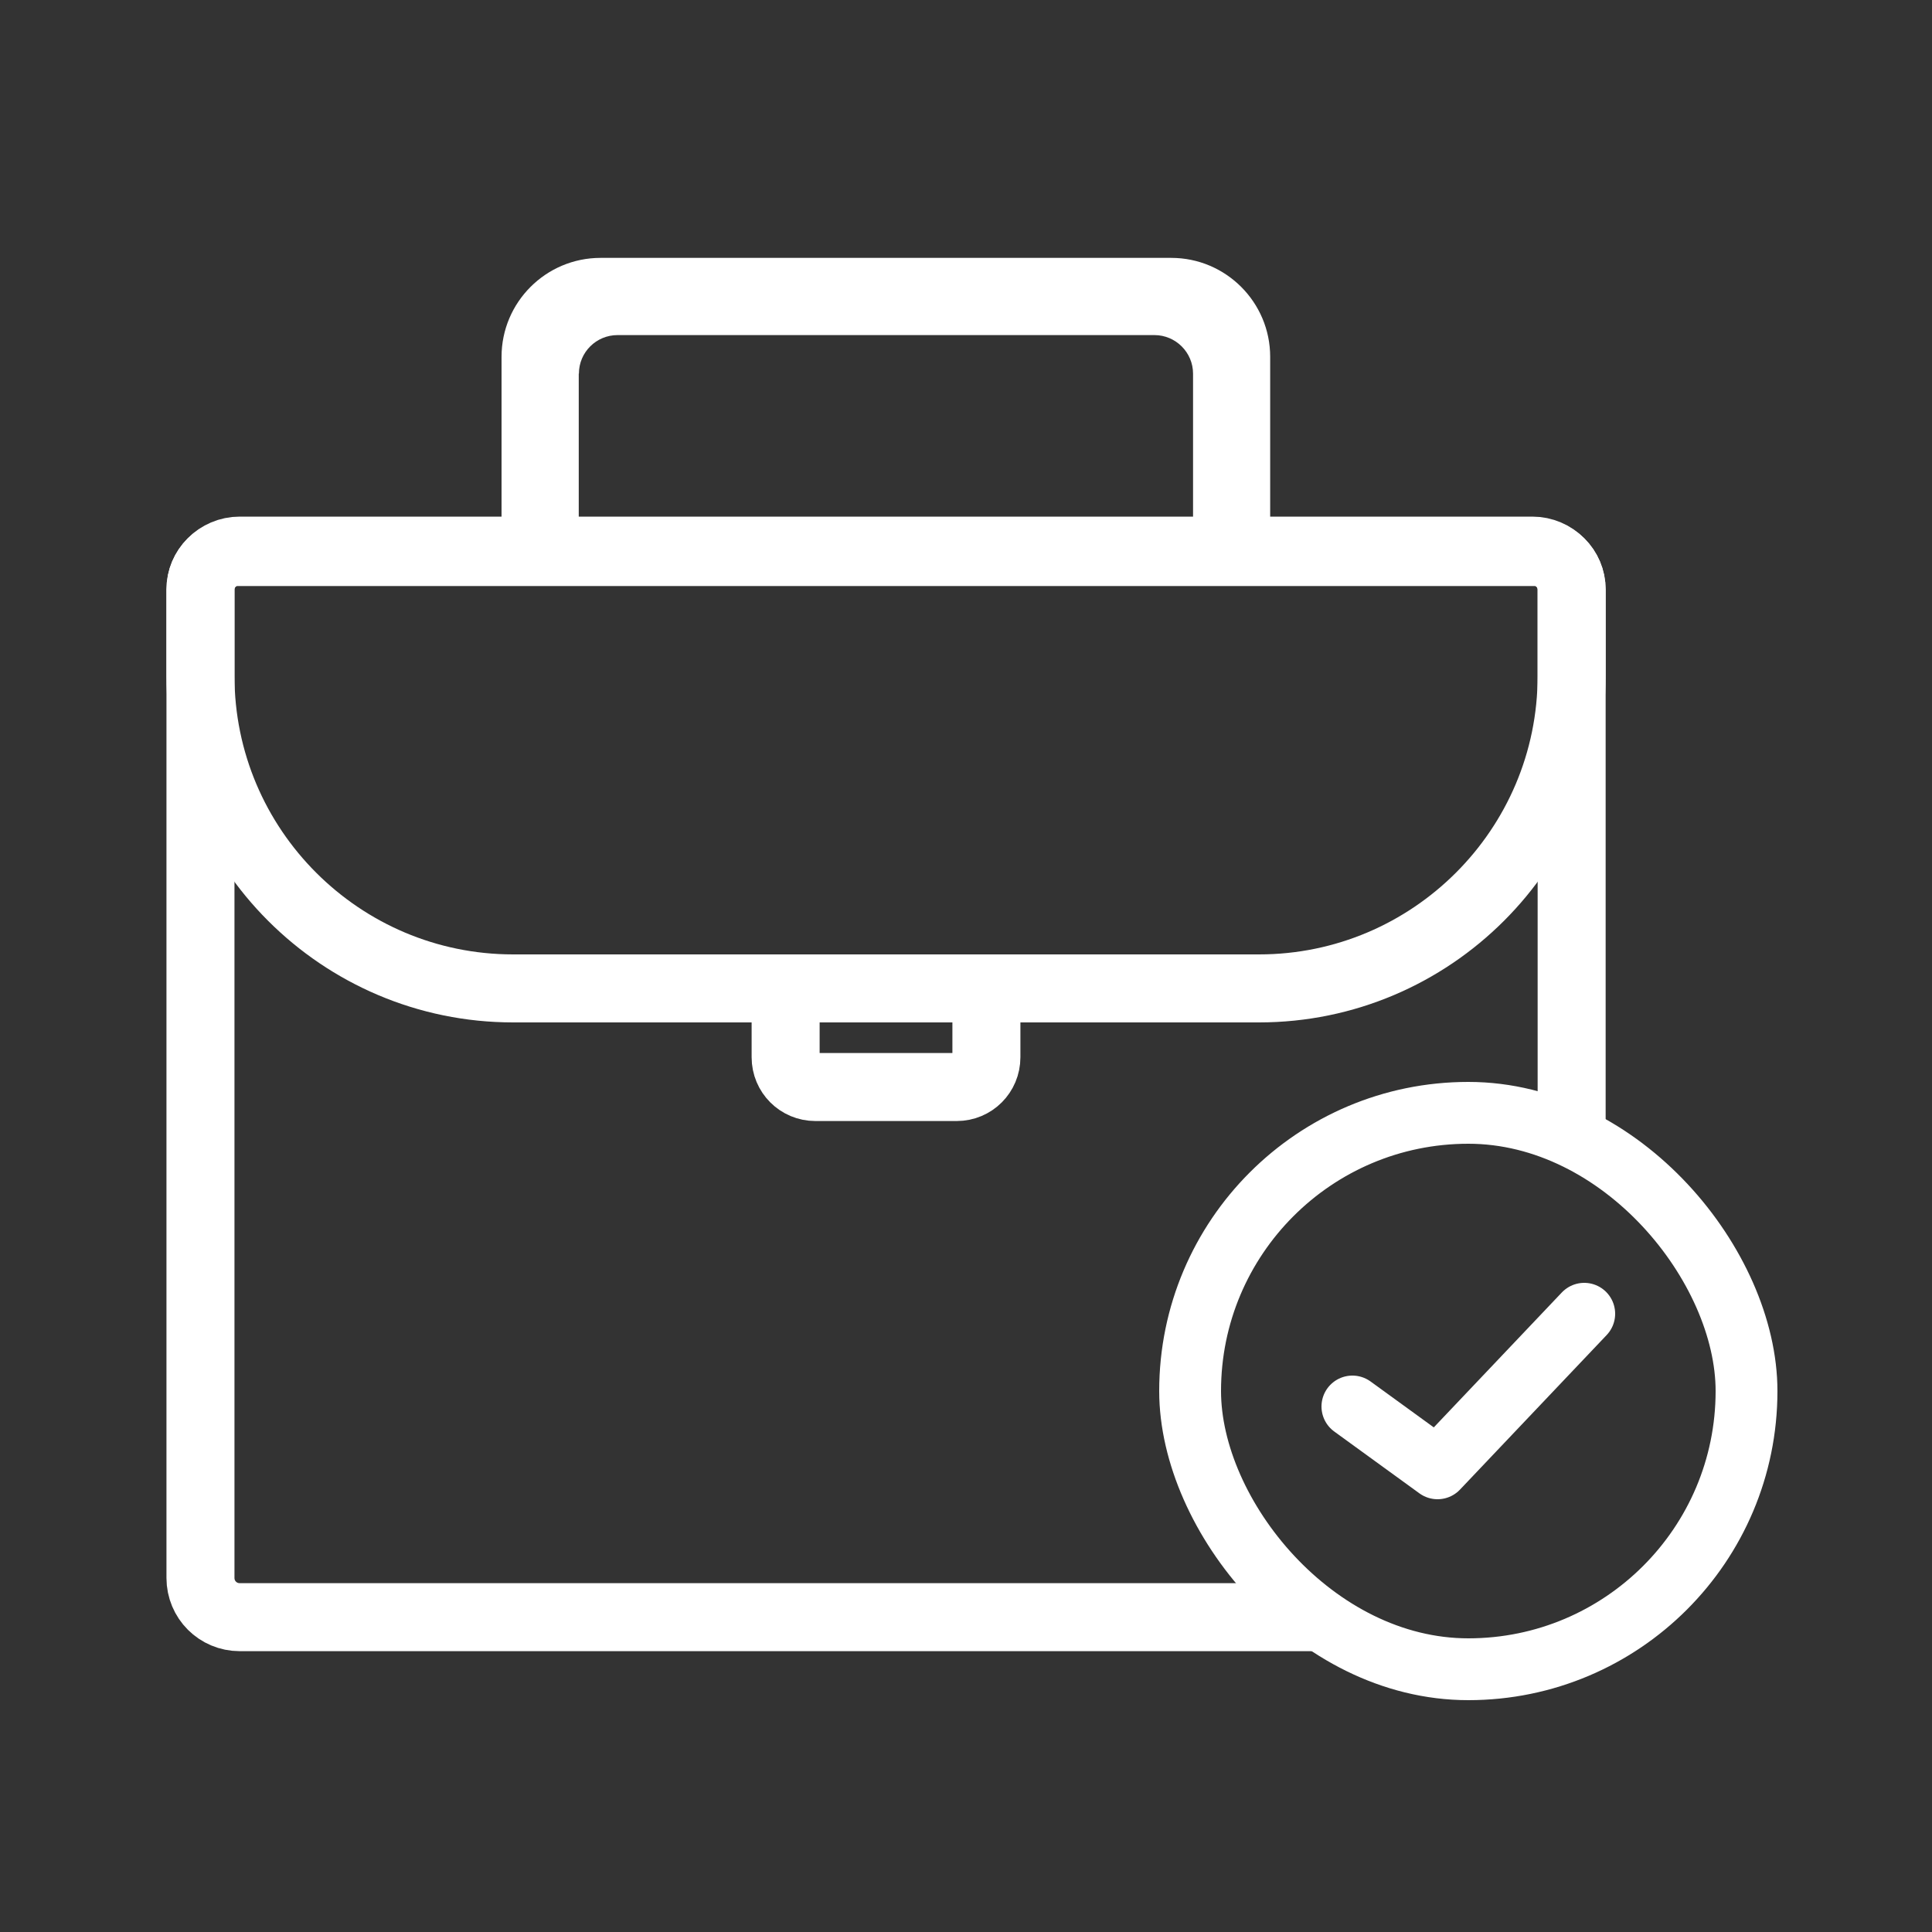
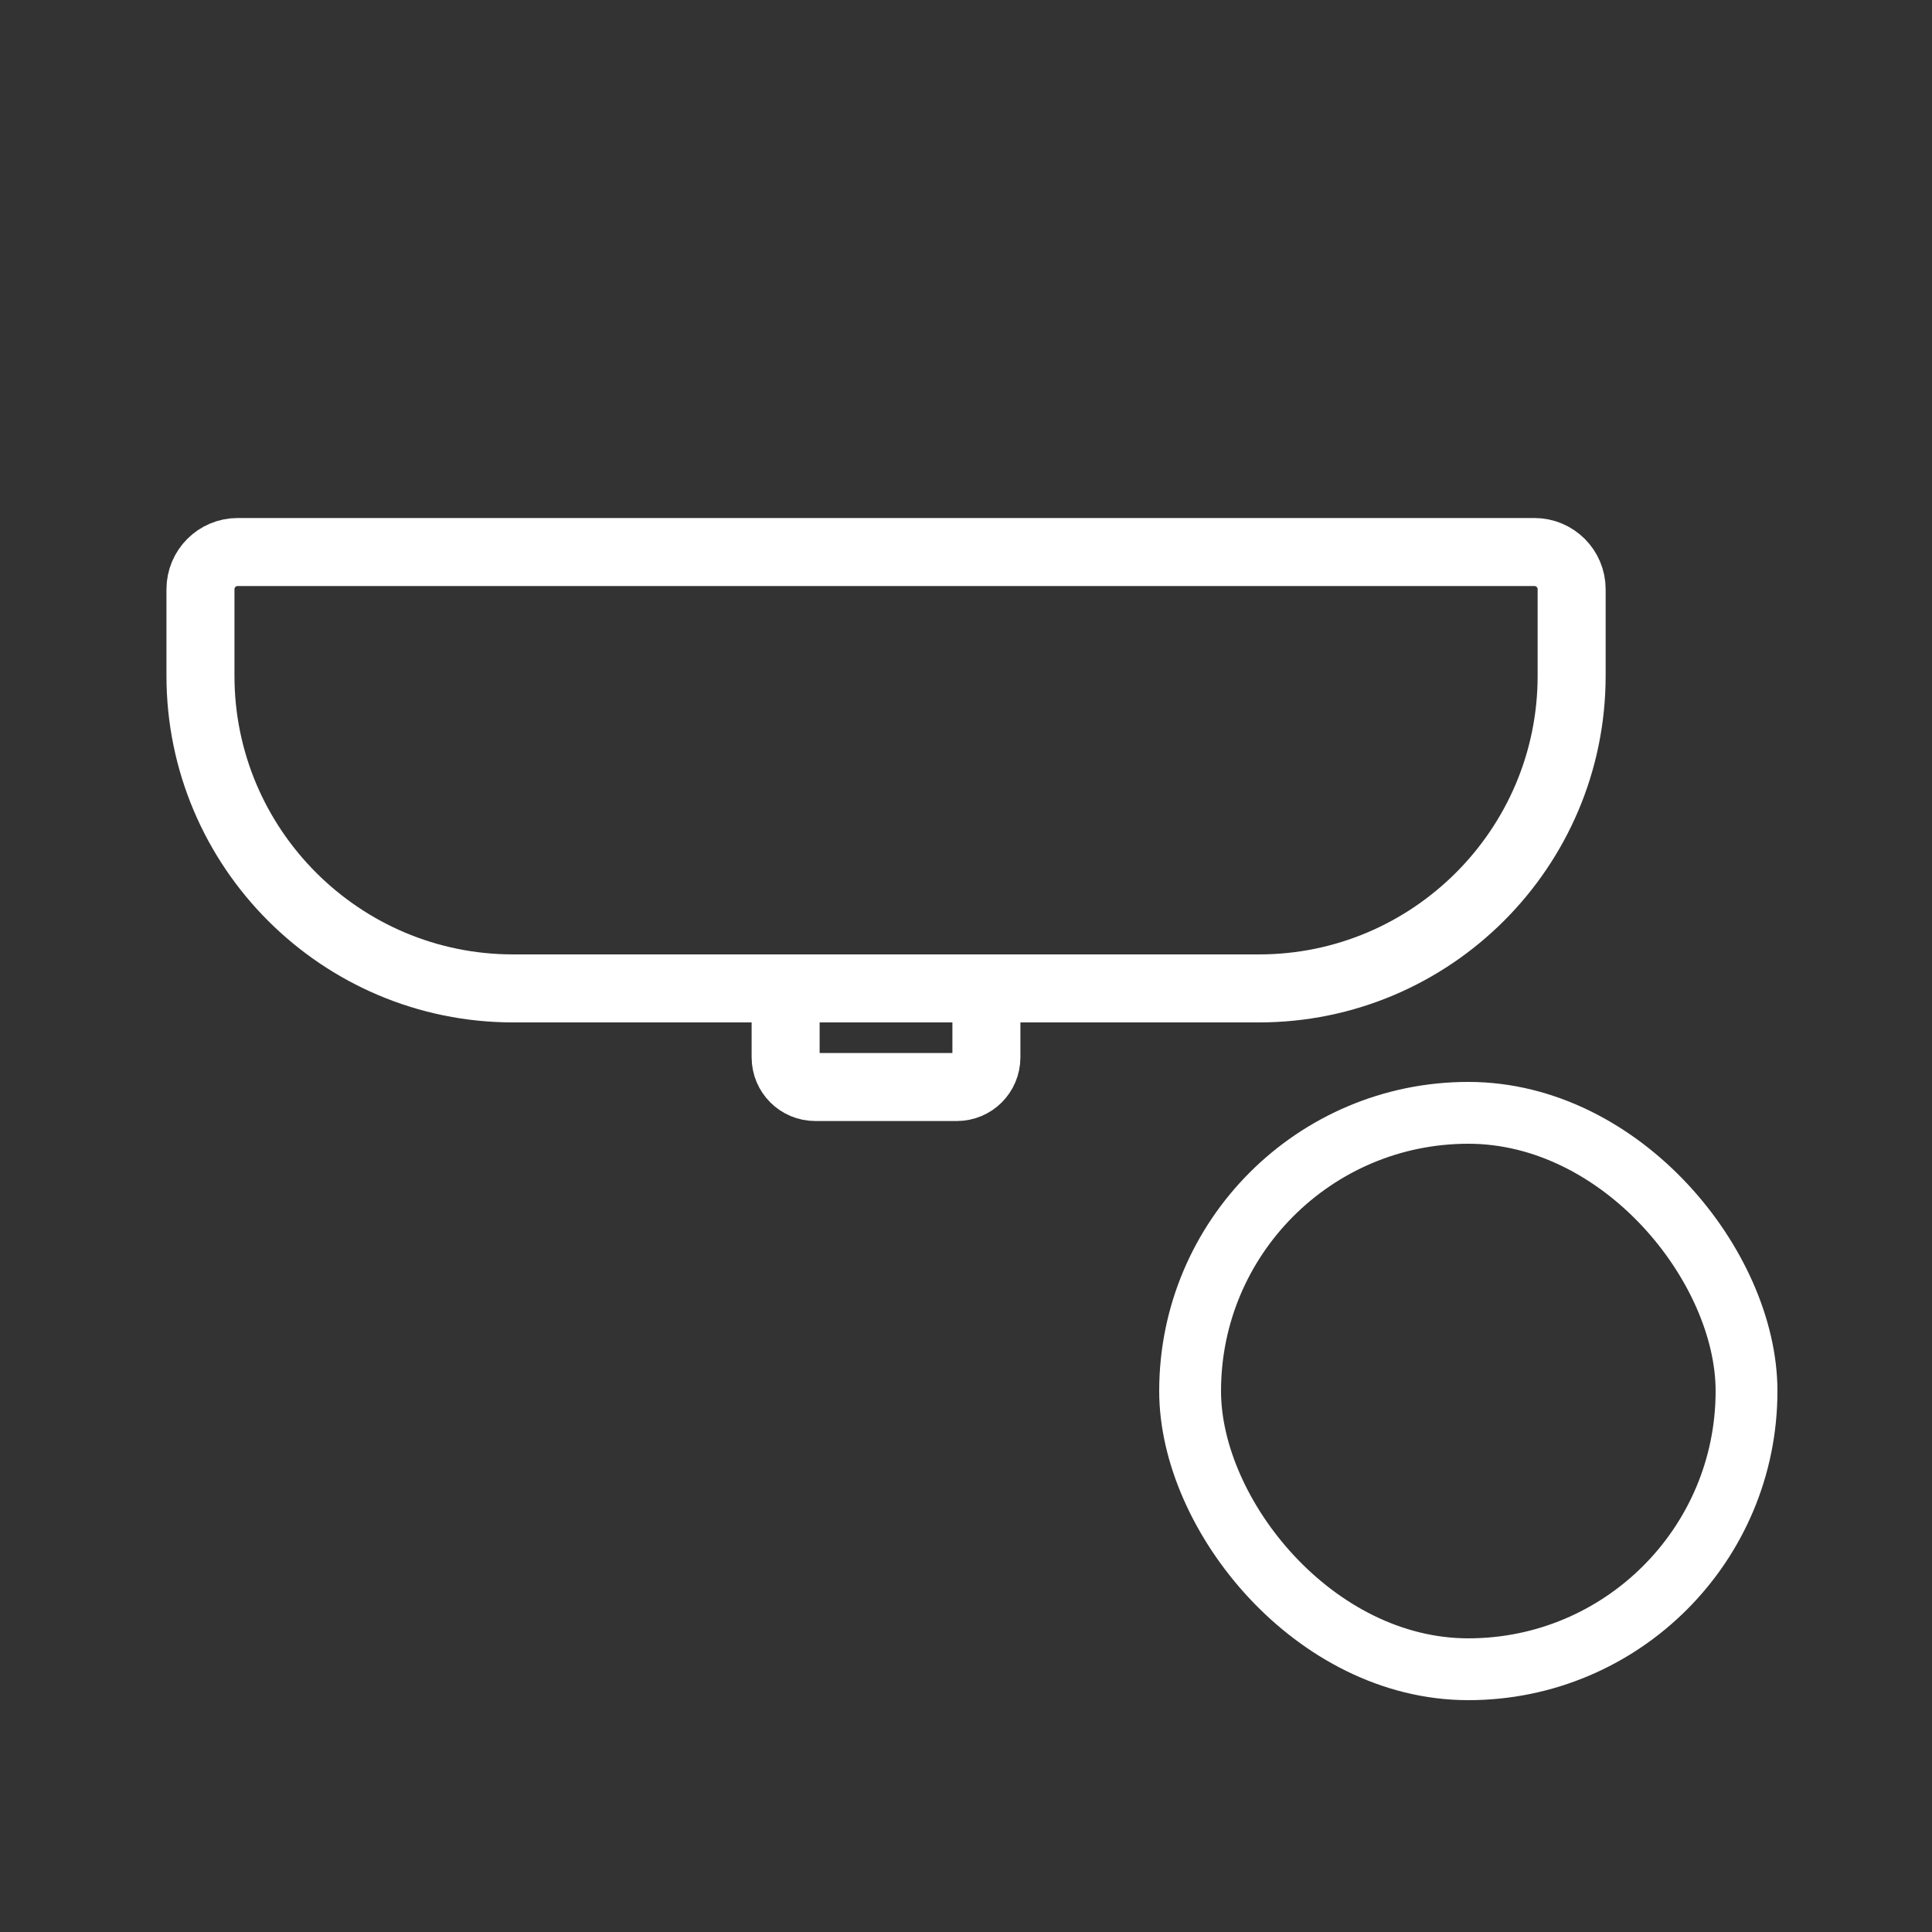
<svg xmlns="http://www.w3.org/2000/svg" width="25" height="25" viewBox="0 0 25 25" fill="none">
  <rect x="0" y="0" width="25" height="25" fill="#333333" stroke="none" />
-   <path d="M17 20.926H3.102C2.82 20.926 2.594 20.7 2.594 20.418V7.634C2.594 7.354 2.82 7.125 3.102 7.125H19.829C20.108 7.125 20.337 7.354 20.337 7.634V14.5" stroke="white" stroke-width="0.88" stroke-miterlimit="10" />
  <path d="M20.337 7.625C20.337 7.359 20.121 7.143 19.855 7.143H3.076C2.809 7.143 2.594 7.359 2.594 7.625V8.745C2.594 10.976 4.409 12.79 6.64 12.79H16.291C18.522 12.79 20.337 10.976 20.337 8.745V7.625Z" stroke="white" stroke-width="0.88" stroke-miterlimit="10" />
  <path d="M10.551 14.066H12.38C12.593 14.066 12.764 13.895 12.764 13.681V12.79H10.166V13.681C10.166 13.895 10.338 14.066 10.551 14.066Z" stroke="white" stroke-width="0.88" stroke-miterlimit="10" />
-   <path d="M7.491 4.835C7.491 4.558 7.716 4.336 7.991 4.336H14.938C15.213 4.336 15.438 4.56 15.438 4.835V7.143H16.436V4.617C16.436 3.911 15.862 3.337 15.156 3.337H7.771C7.064 3.337 6.49 3.911 6.49 4.617V7.143H7.489V4.835H7.491Z" fill="white" />
  <rect x="15.4" y="14.4" width="7.2" height="7.2" rx="3.6" stroke="white" stroke-width="0.8" />
-   <path d="M17.5 18.2L18.602 19L20.5 17" stroke="white" stroke-width="0.8" stroke-linecap="round" stroke-linejoin="round" />
</svg>